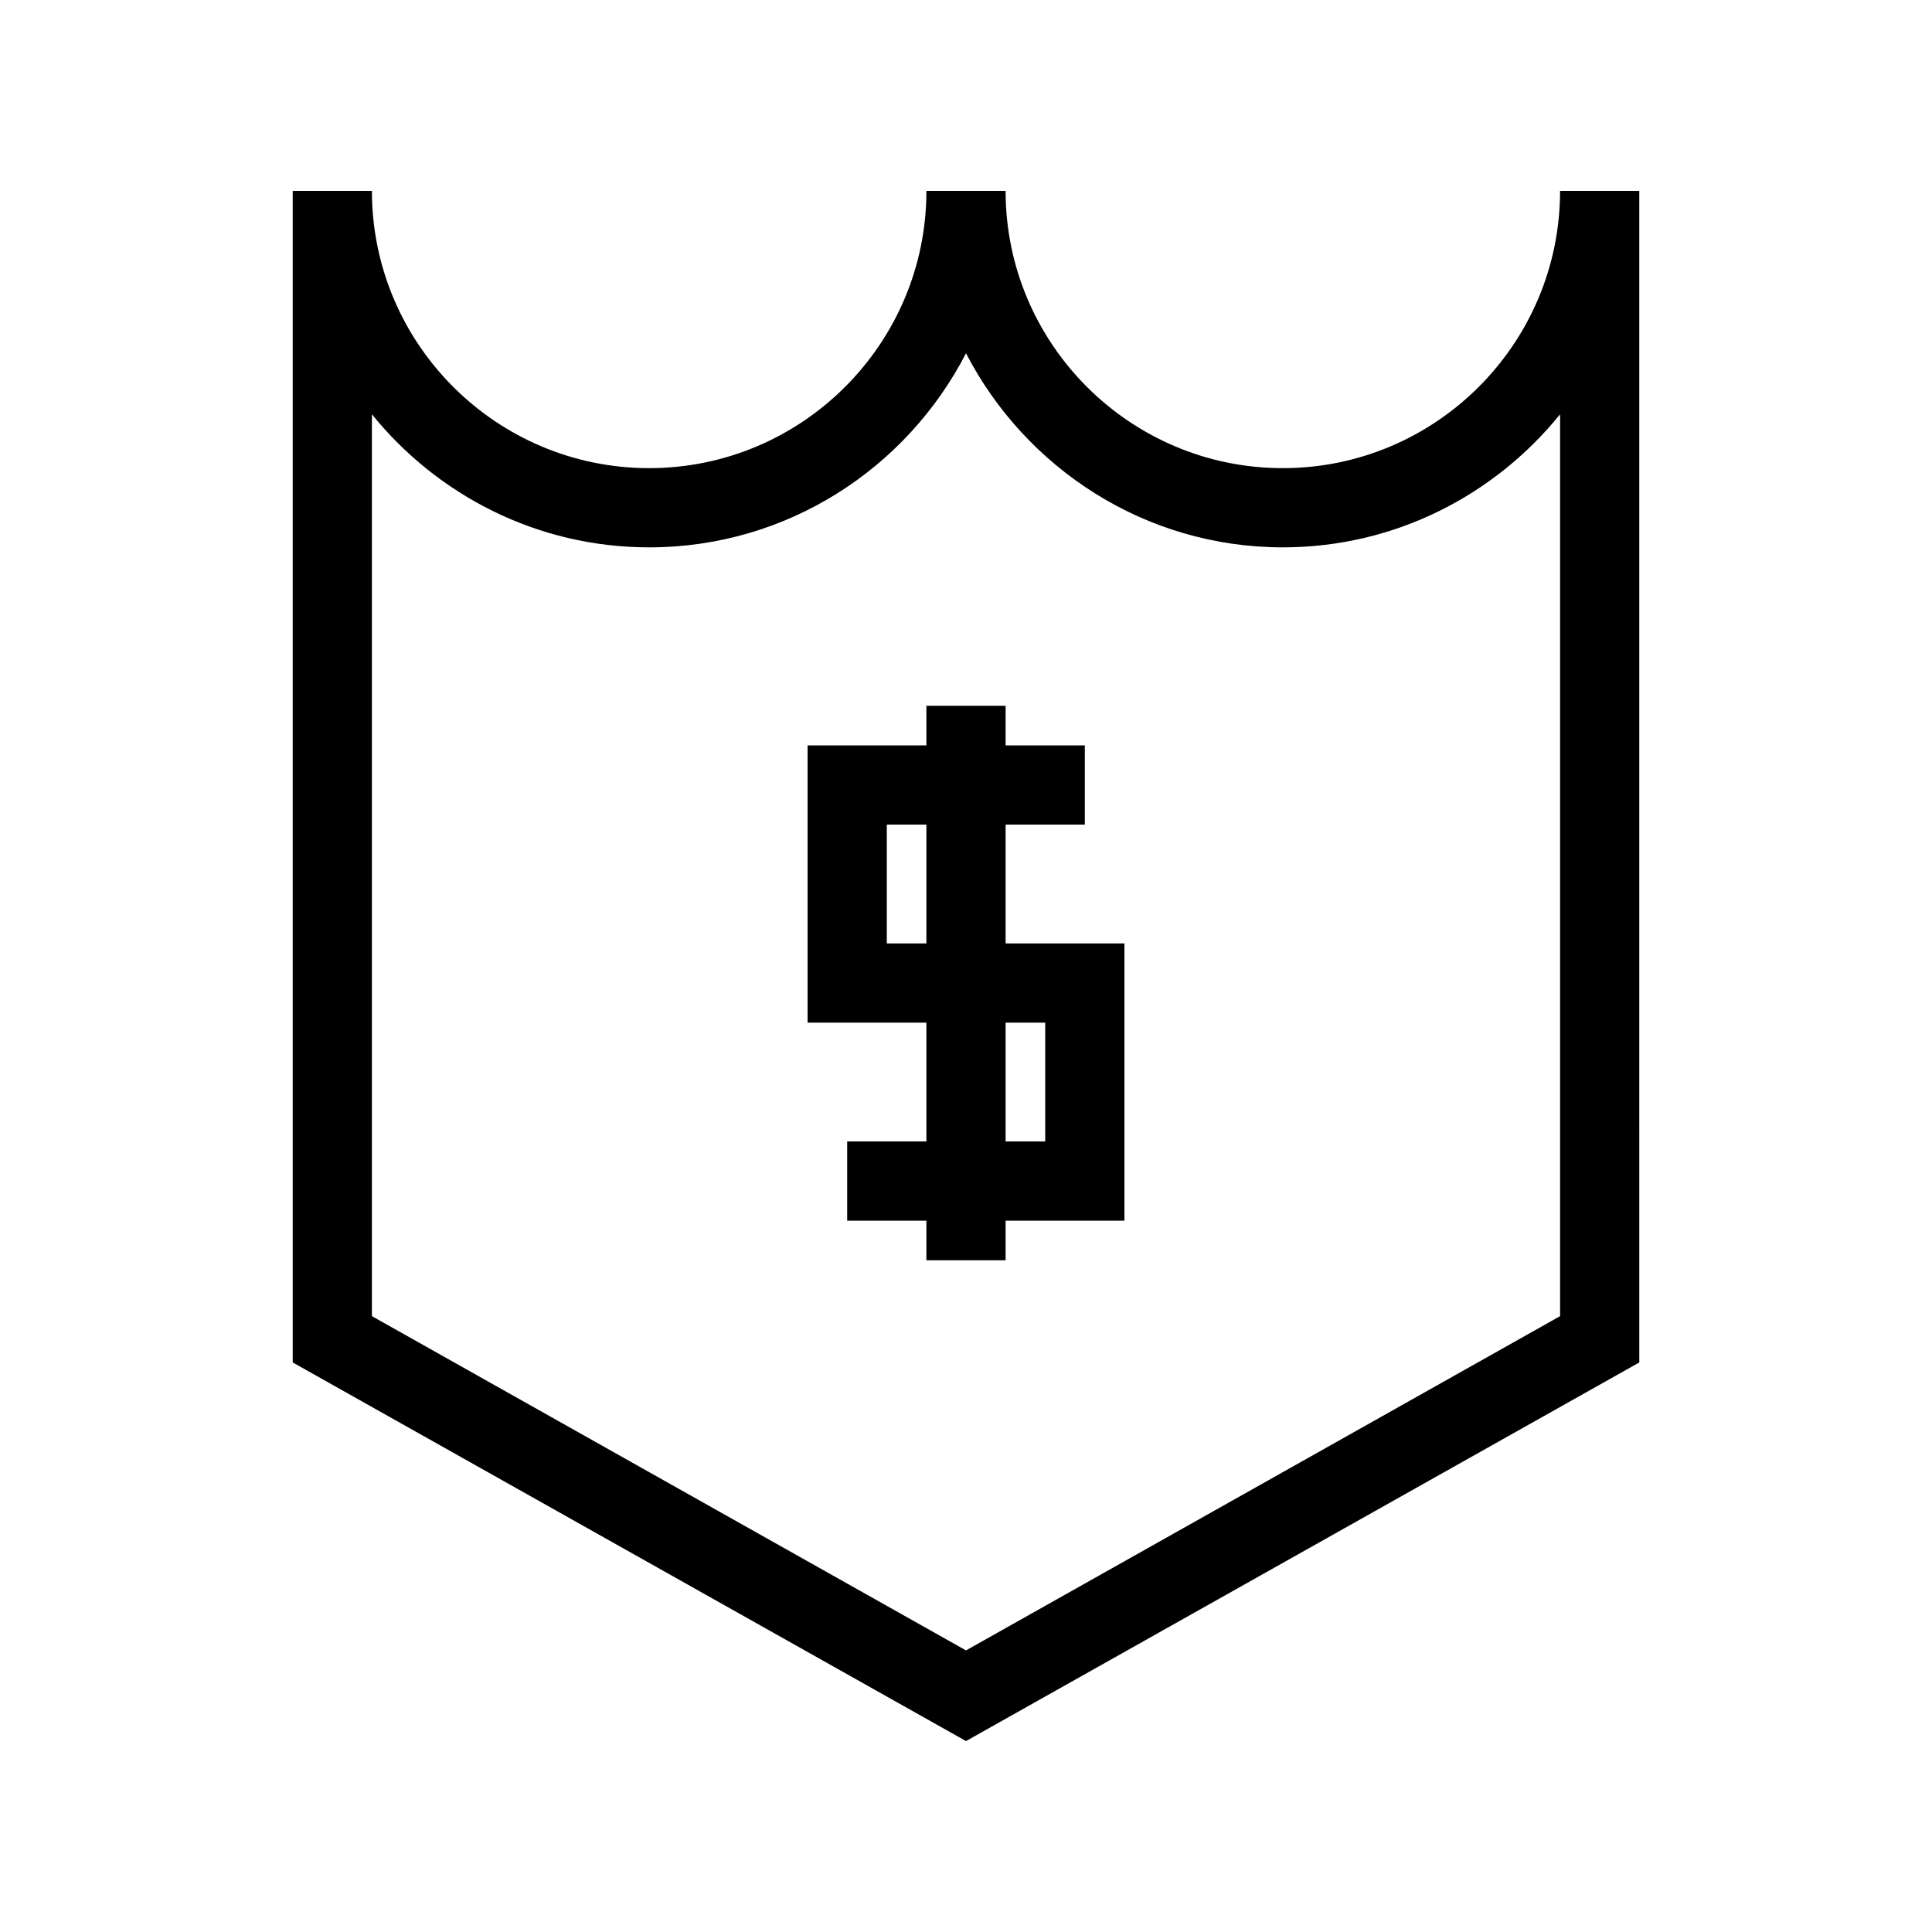
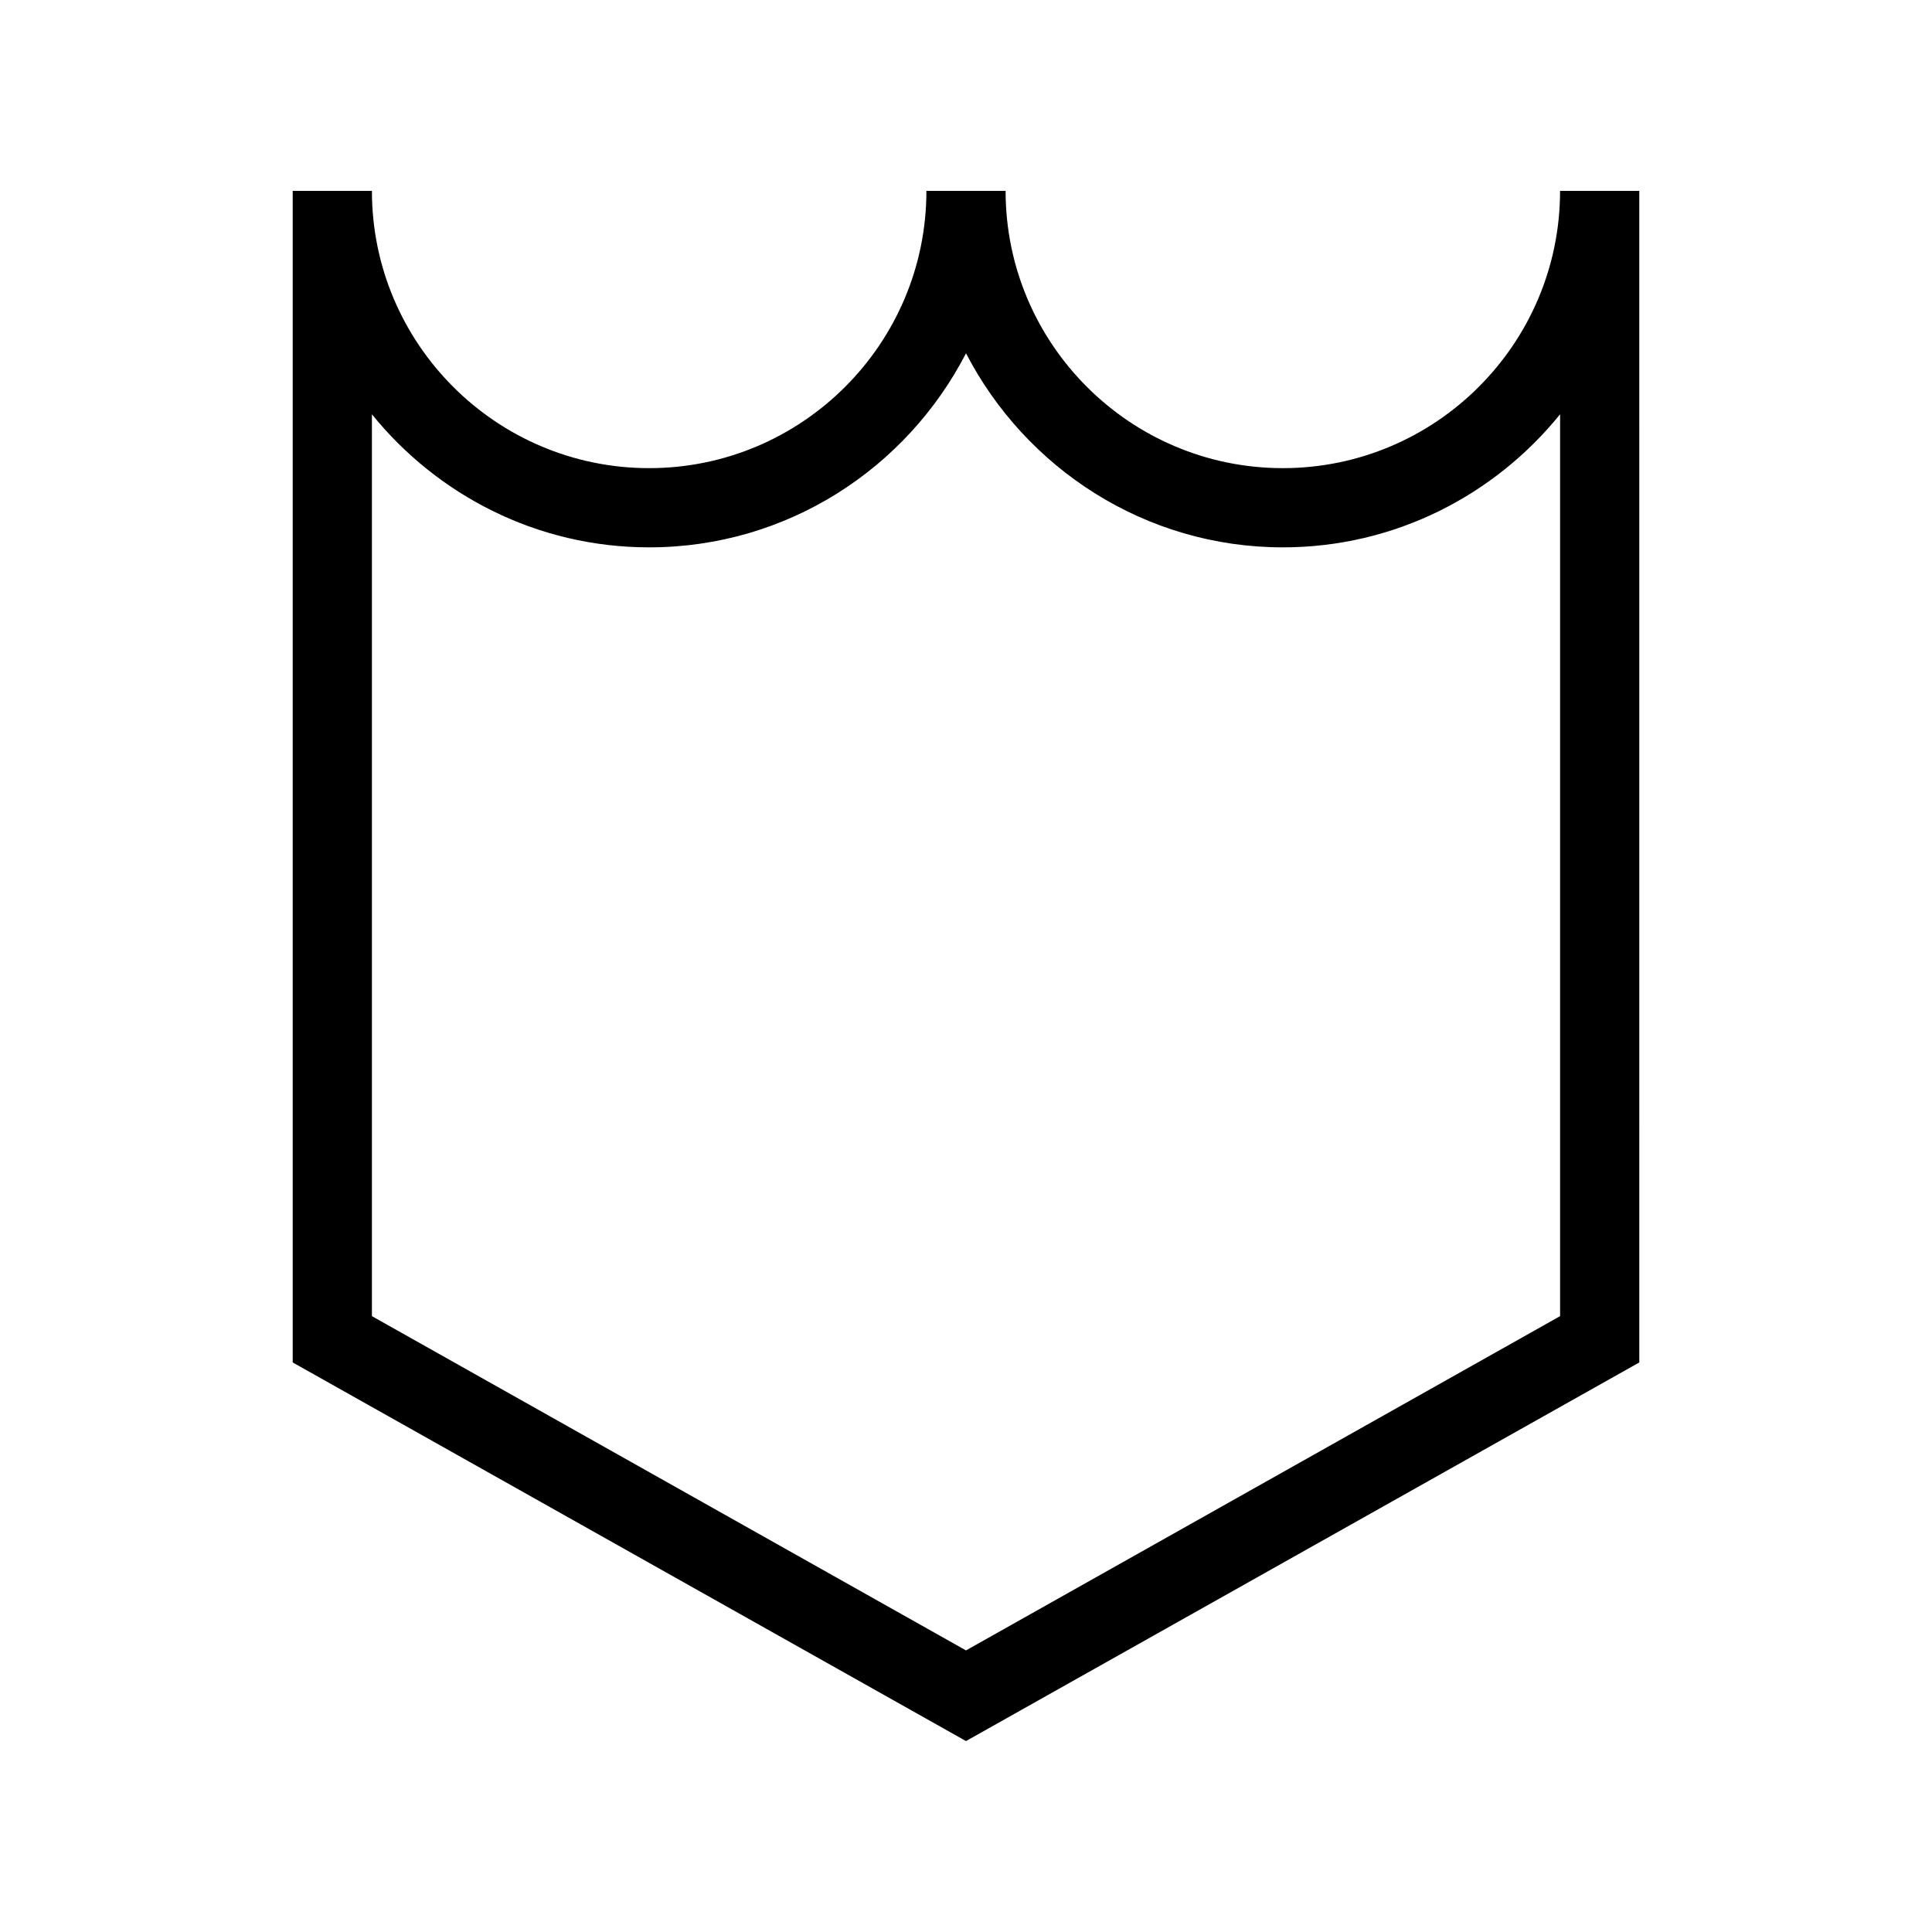
<svg xmlns="http://www.w3.org/2000/svg" fill="#000000" width="800px" height="800px" version="1.1" viewBox="144 144 512 512">
  <g>
-     <path d="m431.49 362.53v-20.992h-20.992v-10.496h-20.992v10.496h-31.488v73.473h31.488v31.488h-20.992v20.992h20.992v10.496h20.992v-10.496h31.488v-73.473h-31.488v-31.488zm-41.984 31.488h-10.496v-31.488h10.496zm31.488 20.992v31.488h-10.496v-31.488z" />
    <path d="m410.5 194.59h-20.992c0 40.516-32.957 73.473-73.473 73.473s-73.473-32.957-73.473-73.473h-20.992v310.47l178.43 100.34 178.43-100.34-0.004-310.47h-20.992c0 40.516-32.957 73.473-73.473 73.473-40.512 0-73.469-32.957-73.469-73.473zm146.94 59.199v239l-157.44 88.586-157.44-88.586v-239c17.32 21.41 43.77 35.266 73.473 35.266 36.527 0 68.223-20.887 83.969-51.43 15.742 30.438 47.441 51.43 83.969 51.43 29.703 0 56.152-13.855 73.469-35.266z" />
  </g>
</svg>